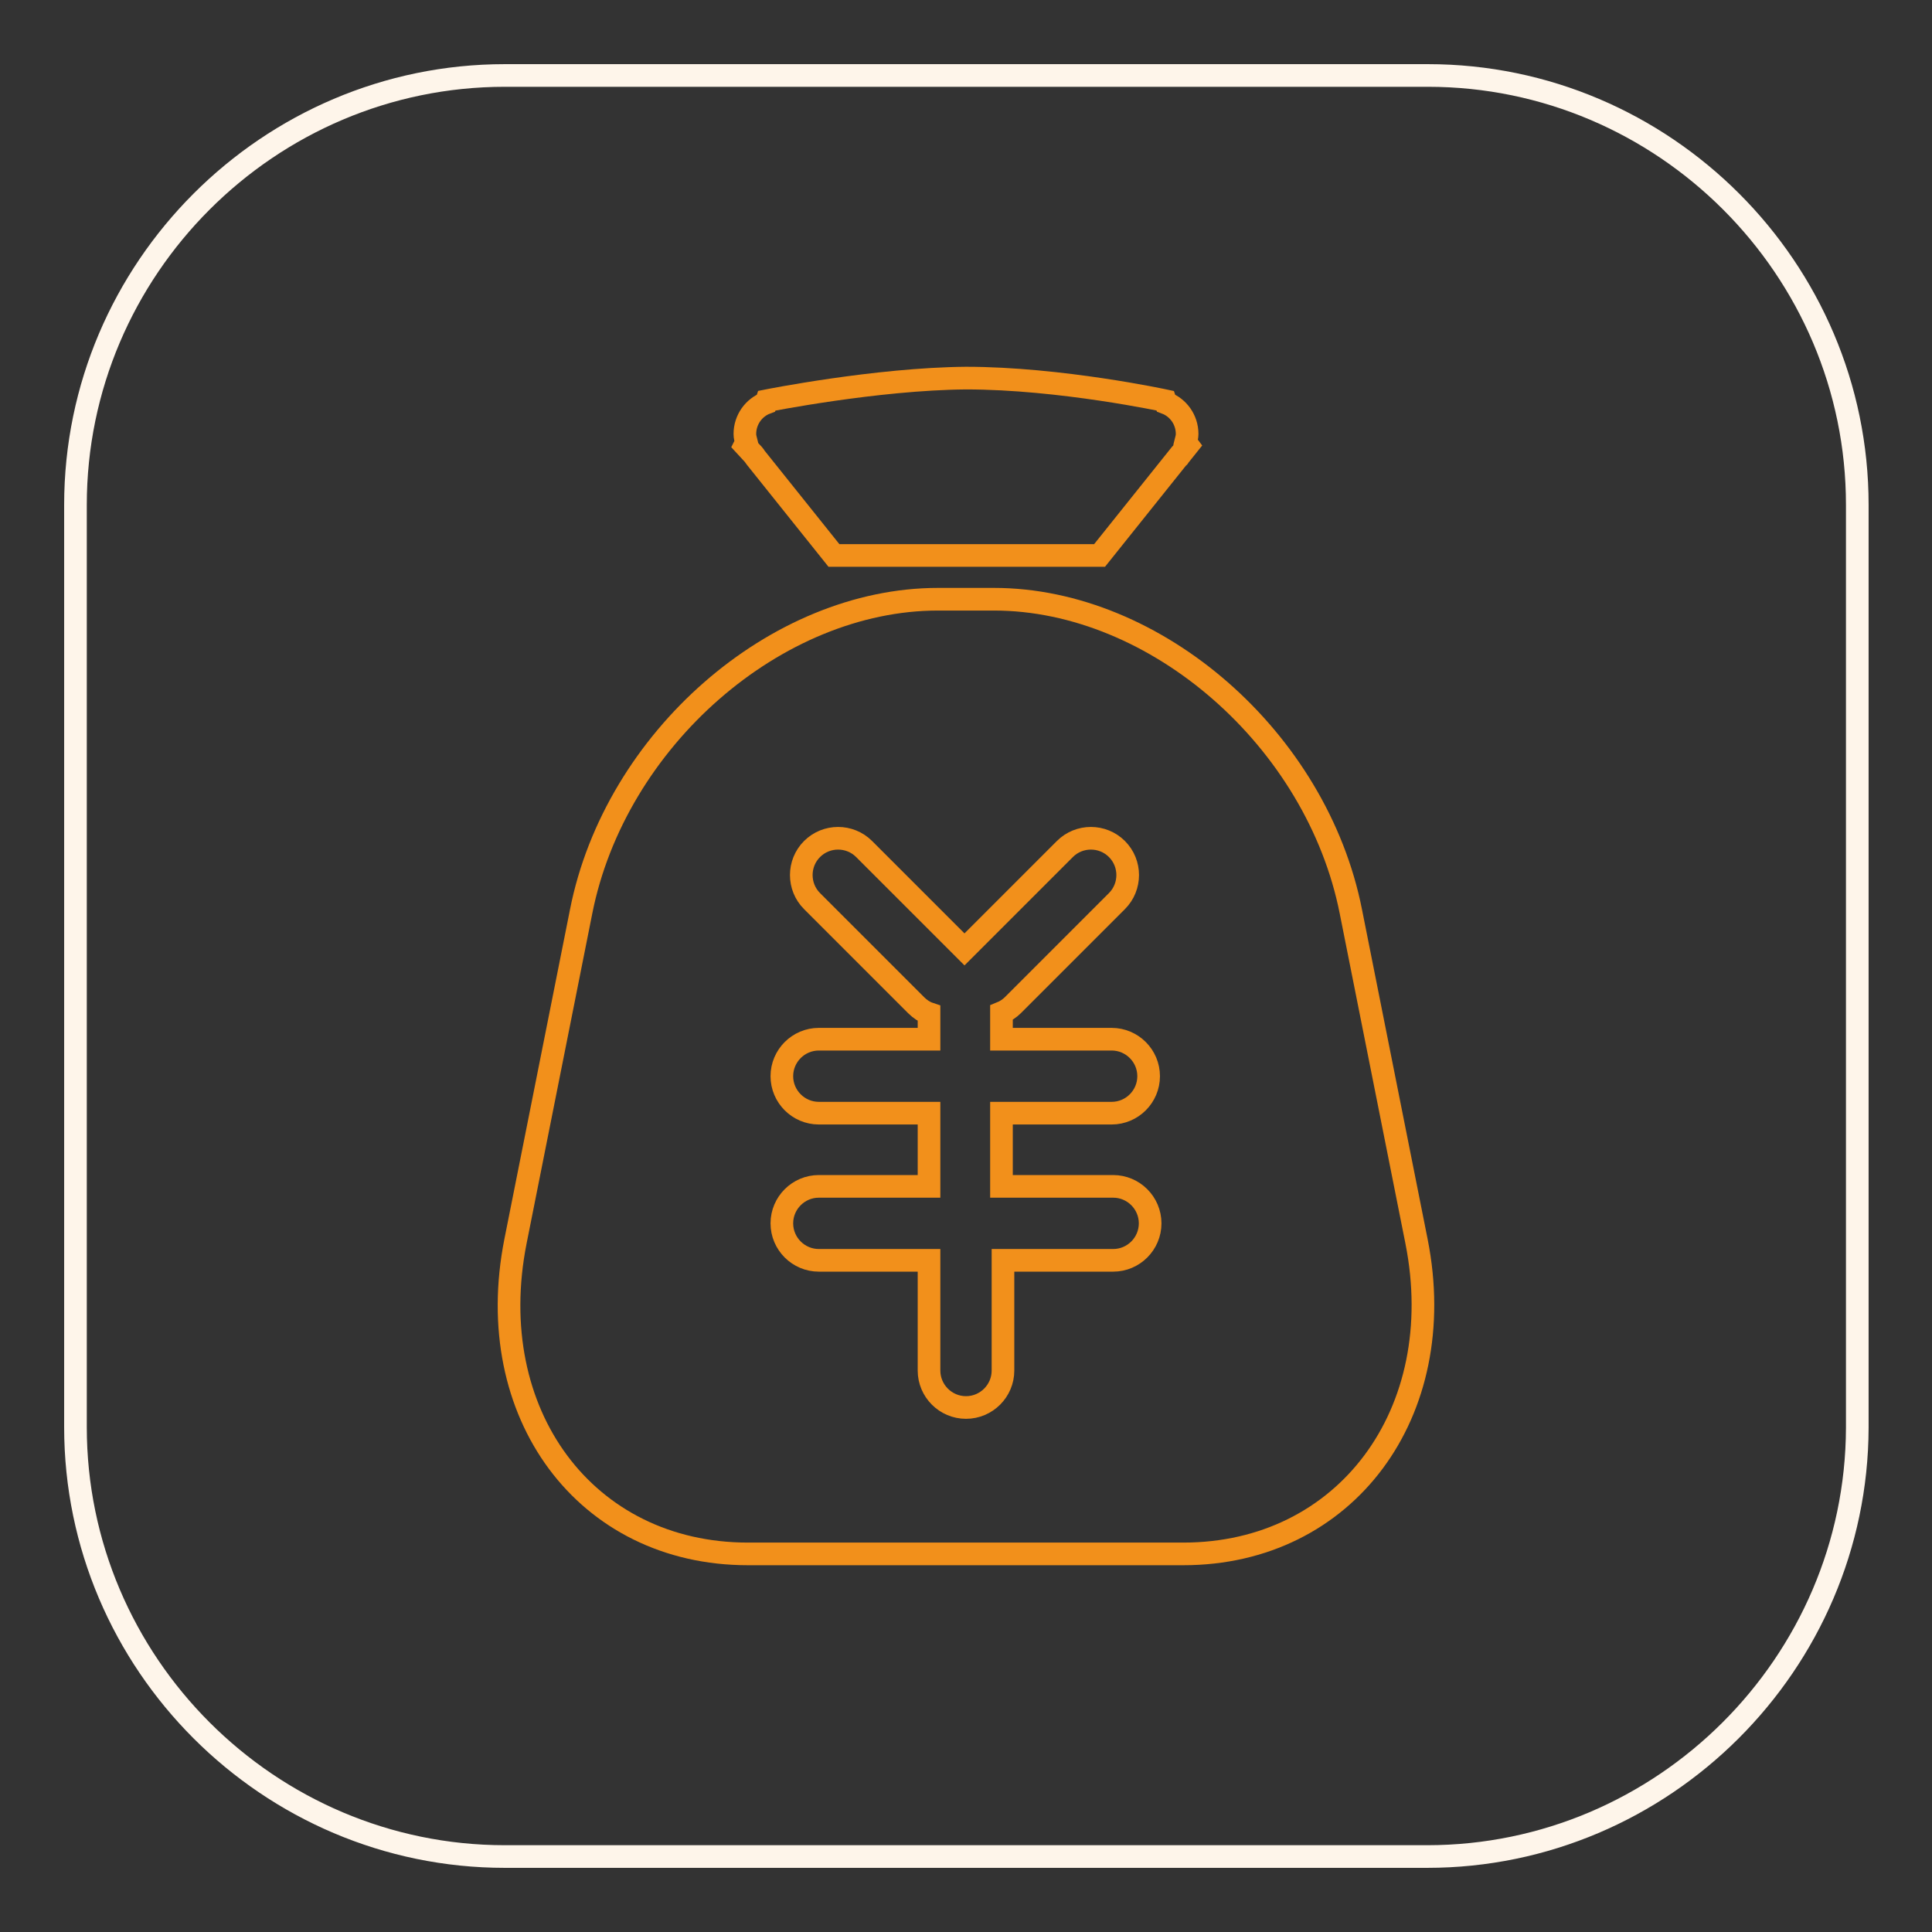
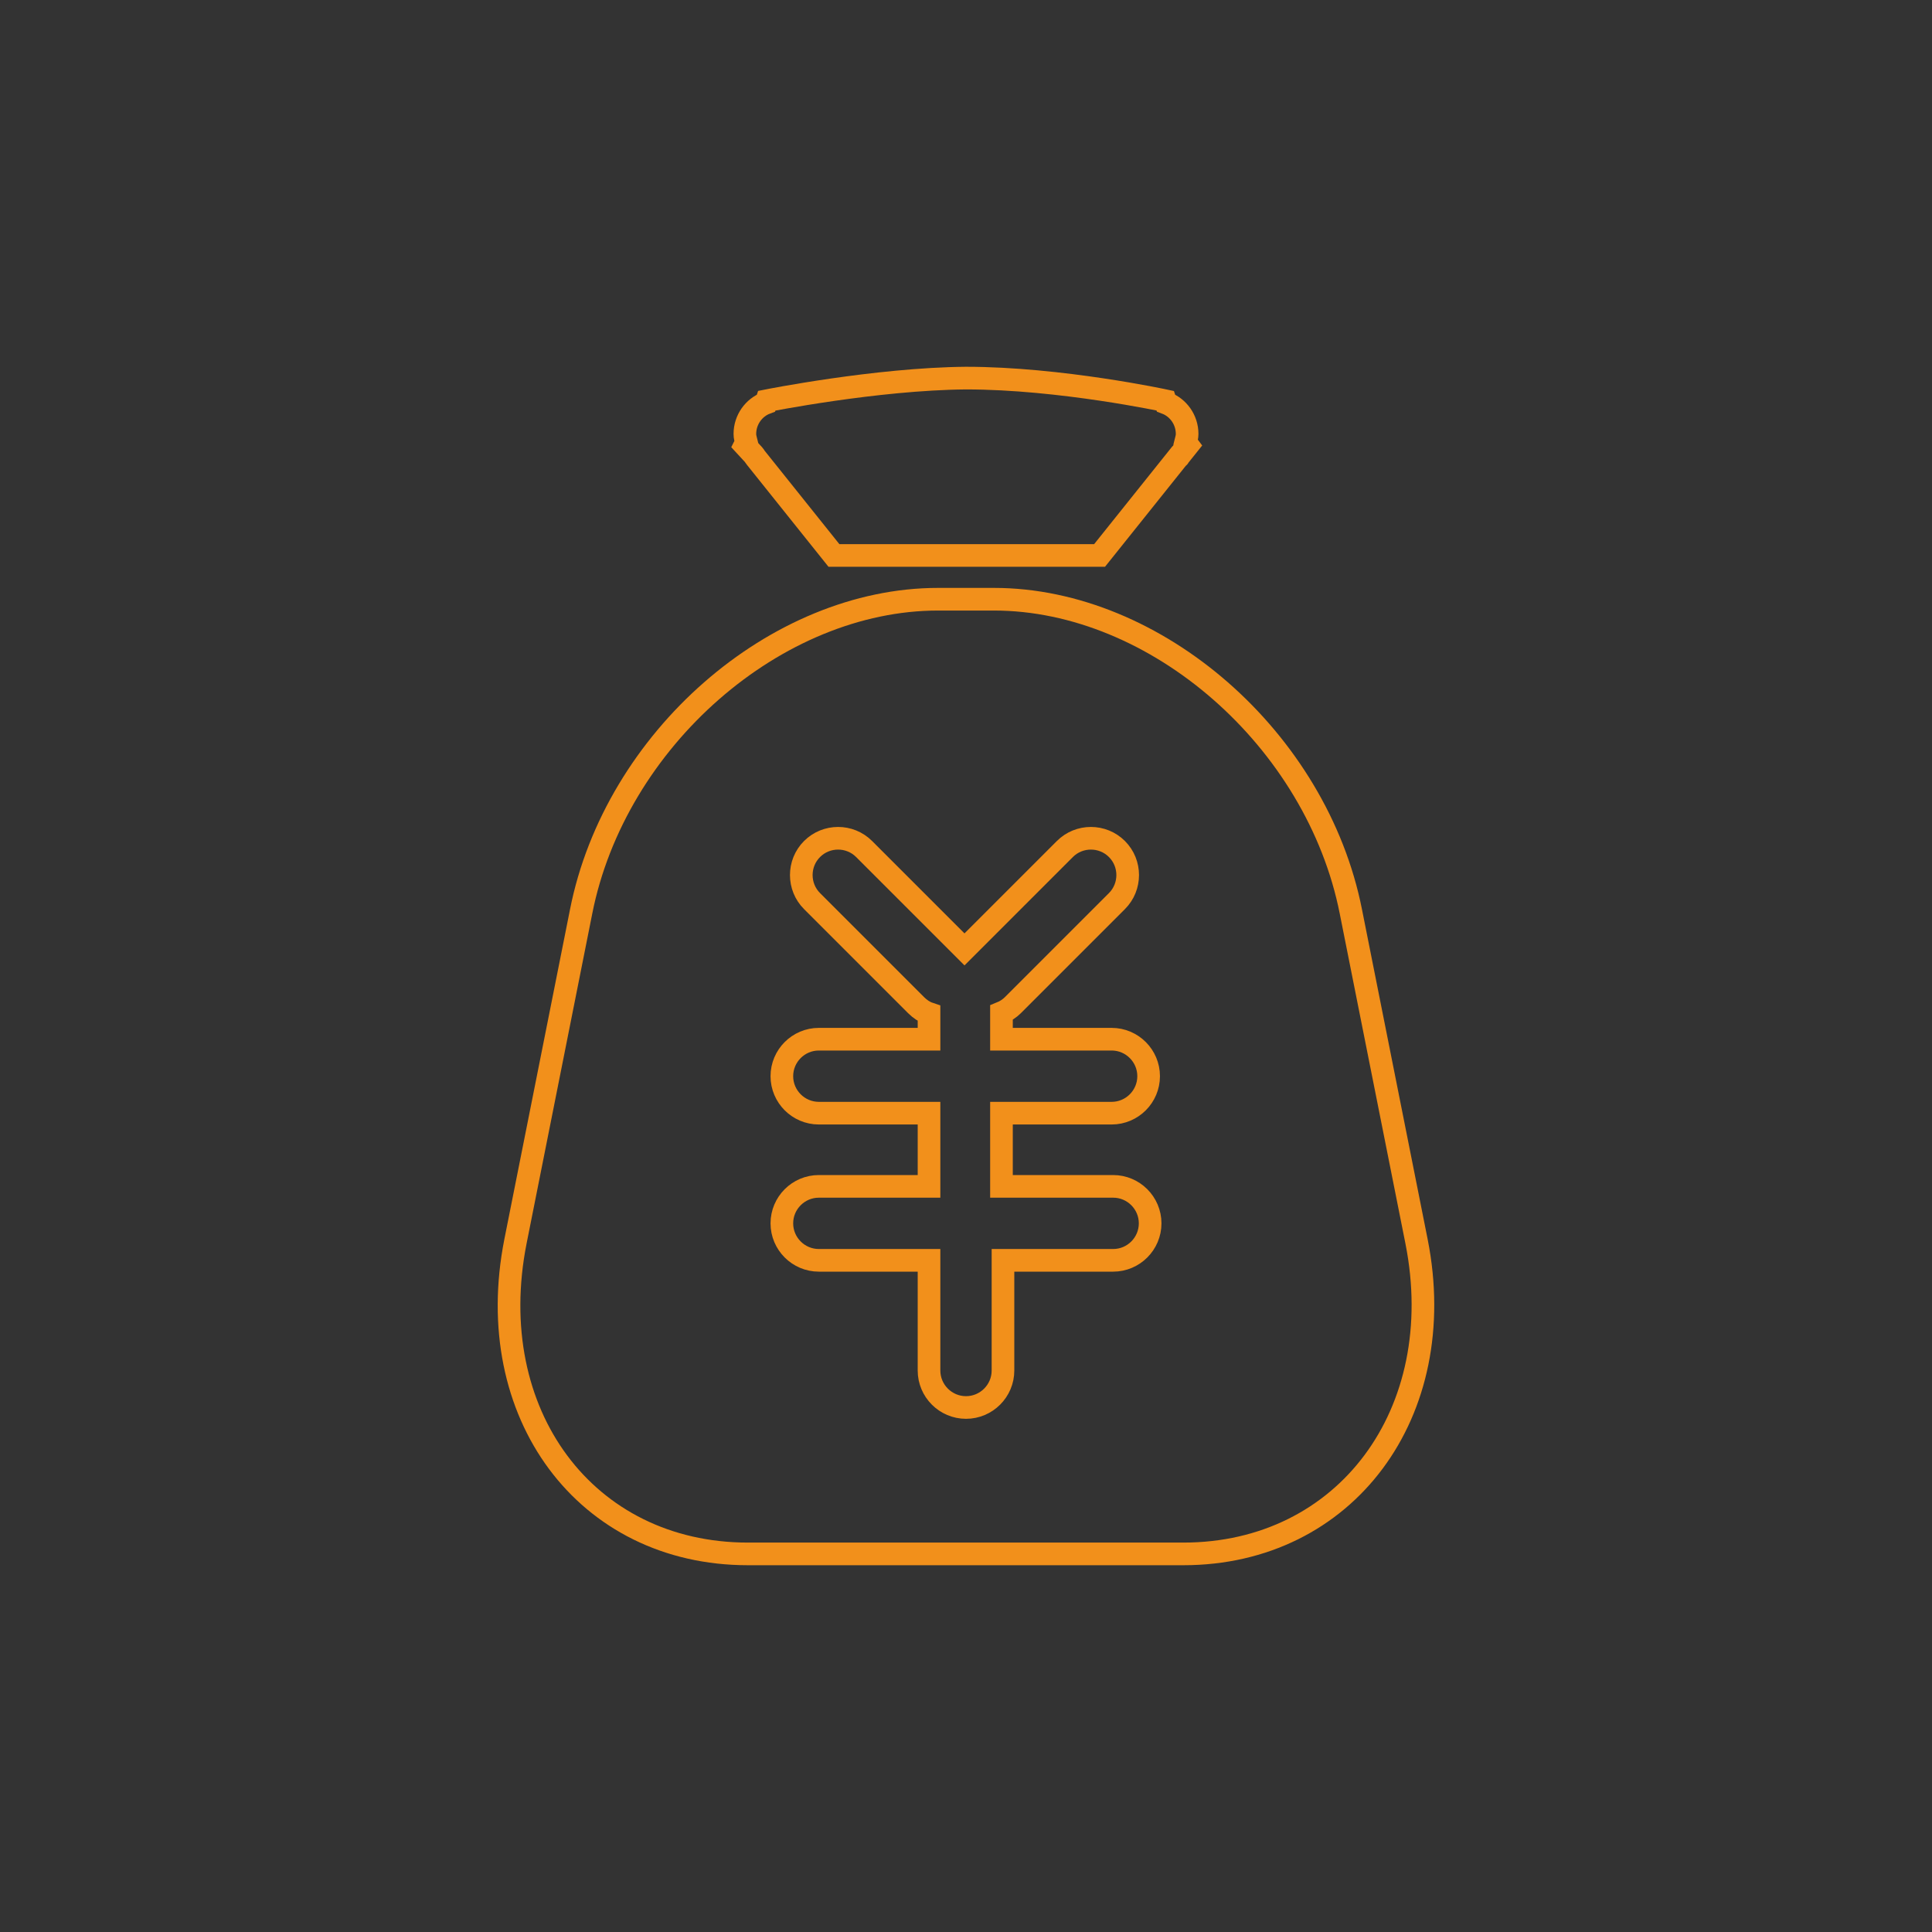
<svg xmlns="http://www.w3.org/2000/svg" version="1.1" x="0px" y="0px" viewBox="0 0 256 256" enable-background="new 0 0 256 256" xml:space="preserve">
  <rect x="0" y="0" width="256" height="256" fill="#333333" stroke="none" />
  <g>
-     <path stroke-width="3" fill-opacity="0" stroke="#fef5ea" d="M189.1,246H66.9C35.6,246,10,220.4,10,189.1V66.9C10,35.6,35.6,10,66.9,10h122.3 c31.3,0,56.9,25.6,56.9,56.9v122.3C246,220.4,220.4,246,189.1,246z" />
    <path stroke-width="3" fill-opacity="0" stroke="#f2901b" d="M157.4,59l-1.2,1.5c0,0,0,0.1-0.1,0.1l-10.4,13h-35.2l-10.4-13c-0.1-0.1-0.1-0.2-0.2-0.3L98.7,59l0.2-0.4 c-0.1-0.4-0.2-0.7-0.2-1.1c0-1.9,1.2-3.5,2.8-4.1l0.1-0.3c0,0,14.5-2.9,26.4-3c12.5,0,26.4,3,26.4,3l0.1,0.3 c1.6,0.6,2.8,2.2,2.8,4.1c0,0.4-0.1,0.7-0.2,1.1L157.4,59z M187.7,164.5l-8.7-43.7c-4.5-22.8-25.8-41.4-47.3-41.4h-7.4 c-21.5,0-42.8,18.6-47.3,41.4l-8.7,43.7c-4.5,22.8,9.3,41.4,30.8,41.4h57.7C178.3,205.9,192.2,187.2,187.7,164.5L187.7,164.5z  M147.5,157.2c2.7,0,4.9,2.2,4.9,4.9c0,2.7-2.2,4.9-4.9,4.9h-14.6v14.6c0,2.7-2.2,4.9-4.9,4.9c-2.7,0-4.9-2.2-4.9-4.9v-14.6h-14.6 c-2.7,0-4.9-2.2-4.9-4.9c0-2.7,2.2-4.9,4.9-4.9h14.6v-9.7h-14.6c-2.7,0-4.9-2.2-4.9-4.9c0-2.7,2.2-4.9,4.9-4.9h14.6v-3.4 c-0.6-0.2-1.2-0.6-1.7-1.1l-13.8-13.8c-1.9-1.9-1.9-5,0-6.9c1.9-1.9,5-1.9,6.9,0l13.3,13.3l13.3-13.3c1.9-1.9,5-1.9,6.9,0 c1.9,1.9,1.9,5,0,6.9l-13.8,13.8c-0.4,0.4-1,0.8-1.5,1v3.5h14.6c2.7,0,4.9,2.2,4.9,4.9c0,2.7-2.2,4.9-4.9,4.9h-14.6v9.7H147.5z" />
  </g>
</svg>